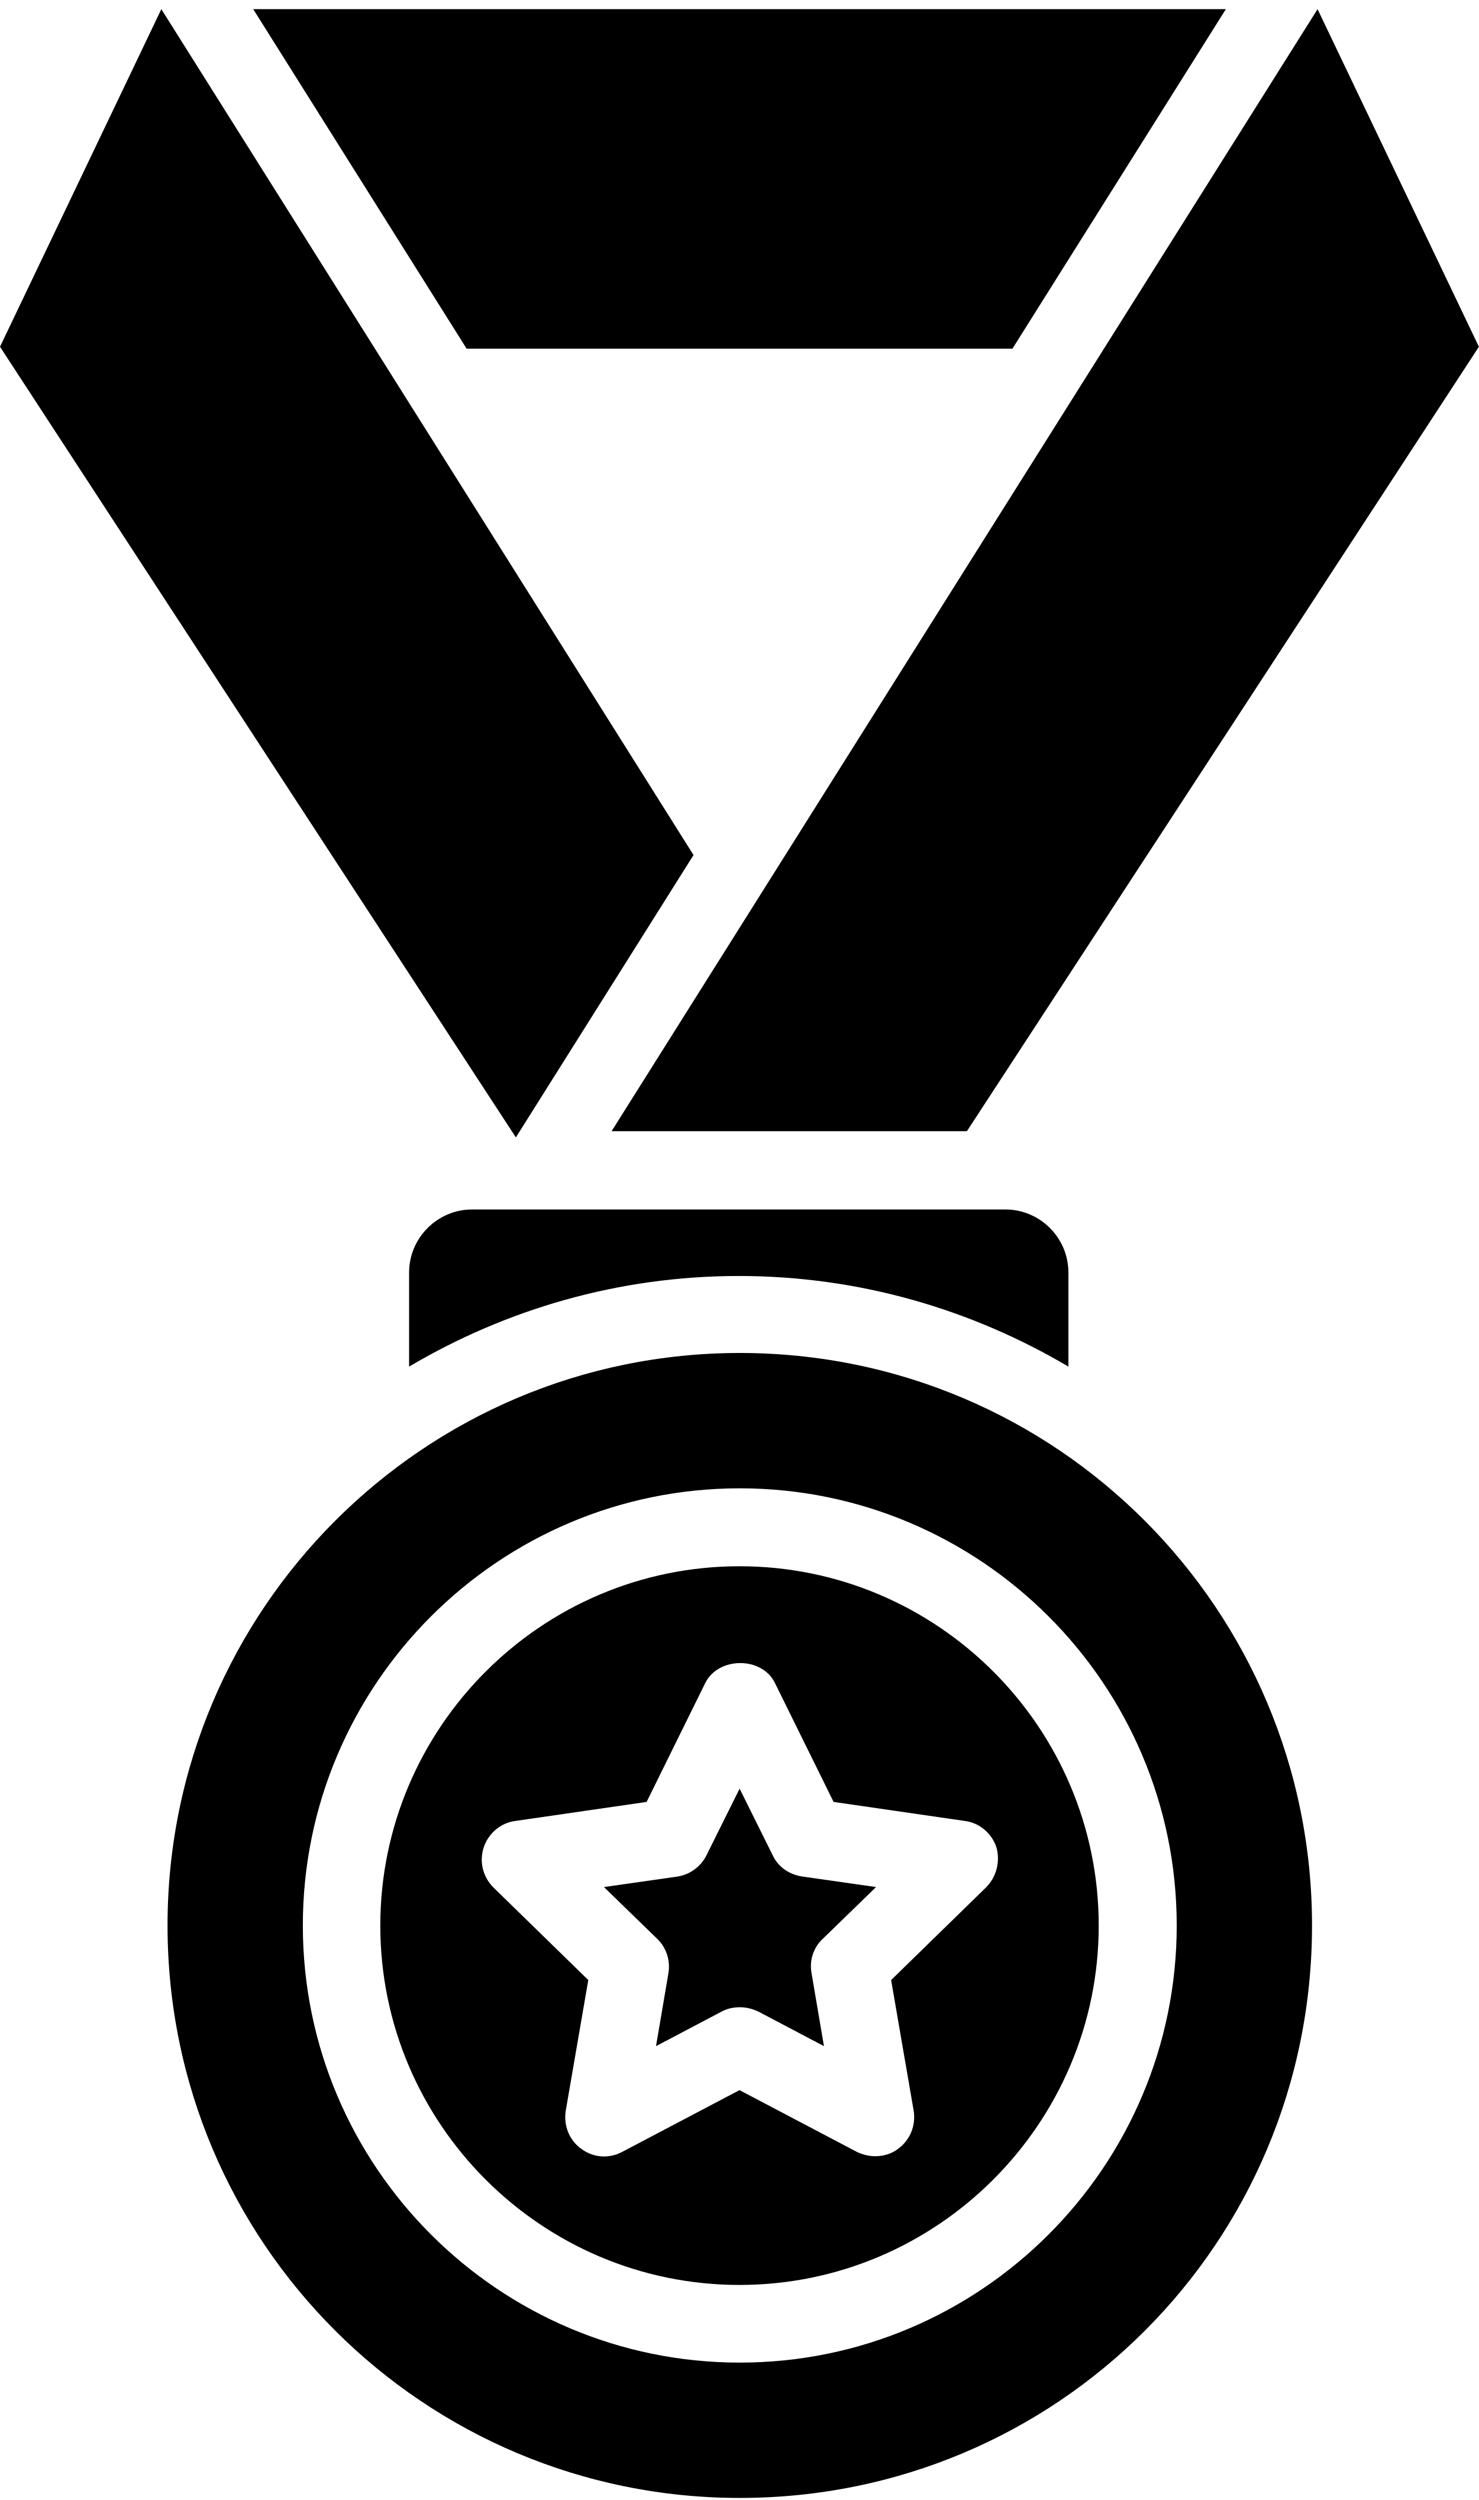
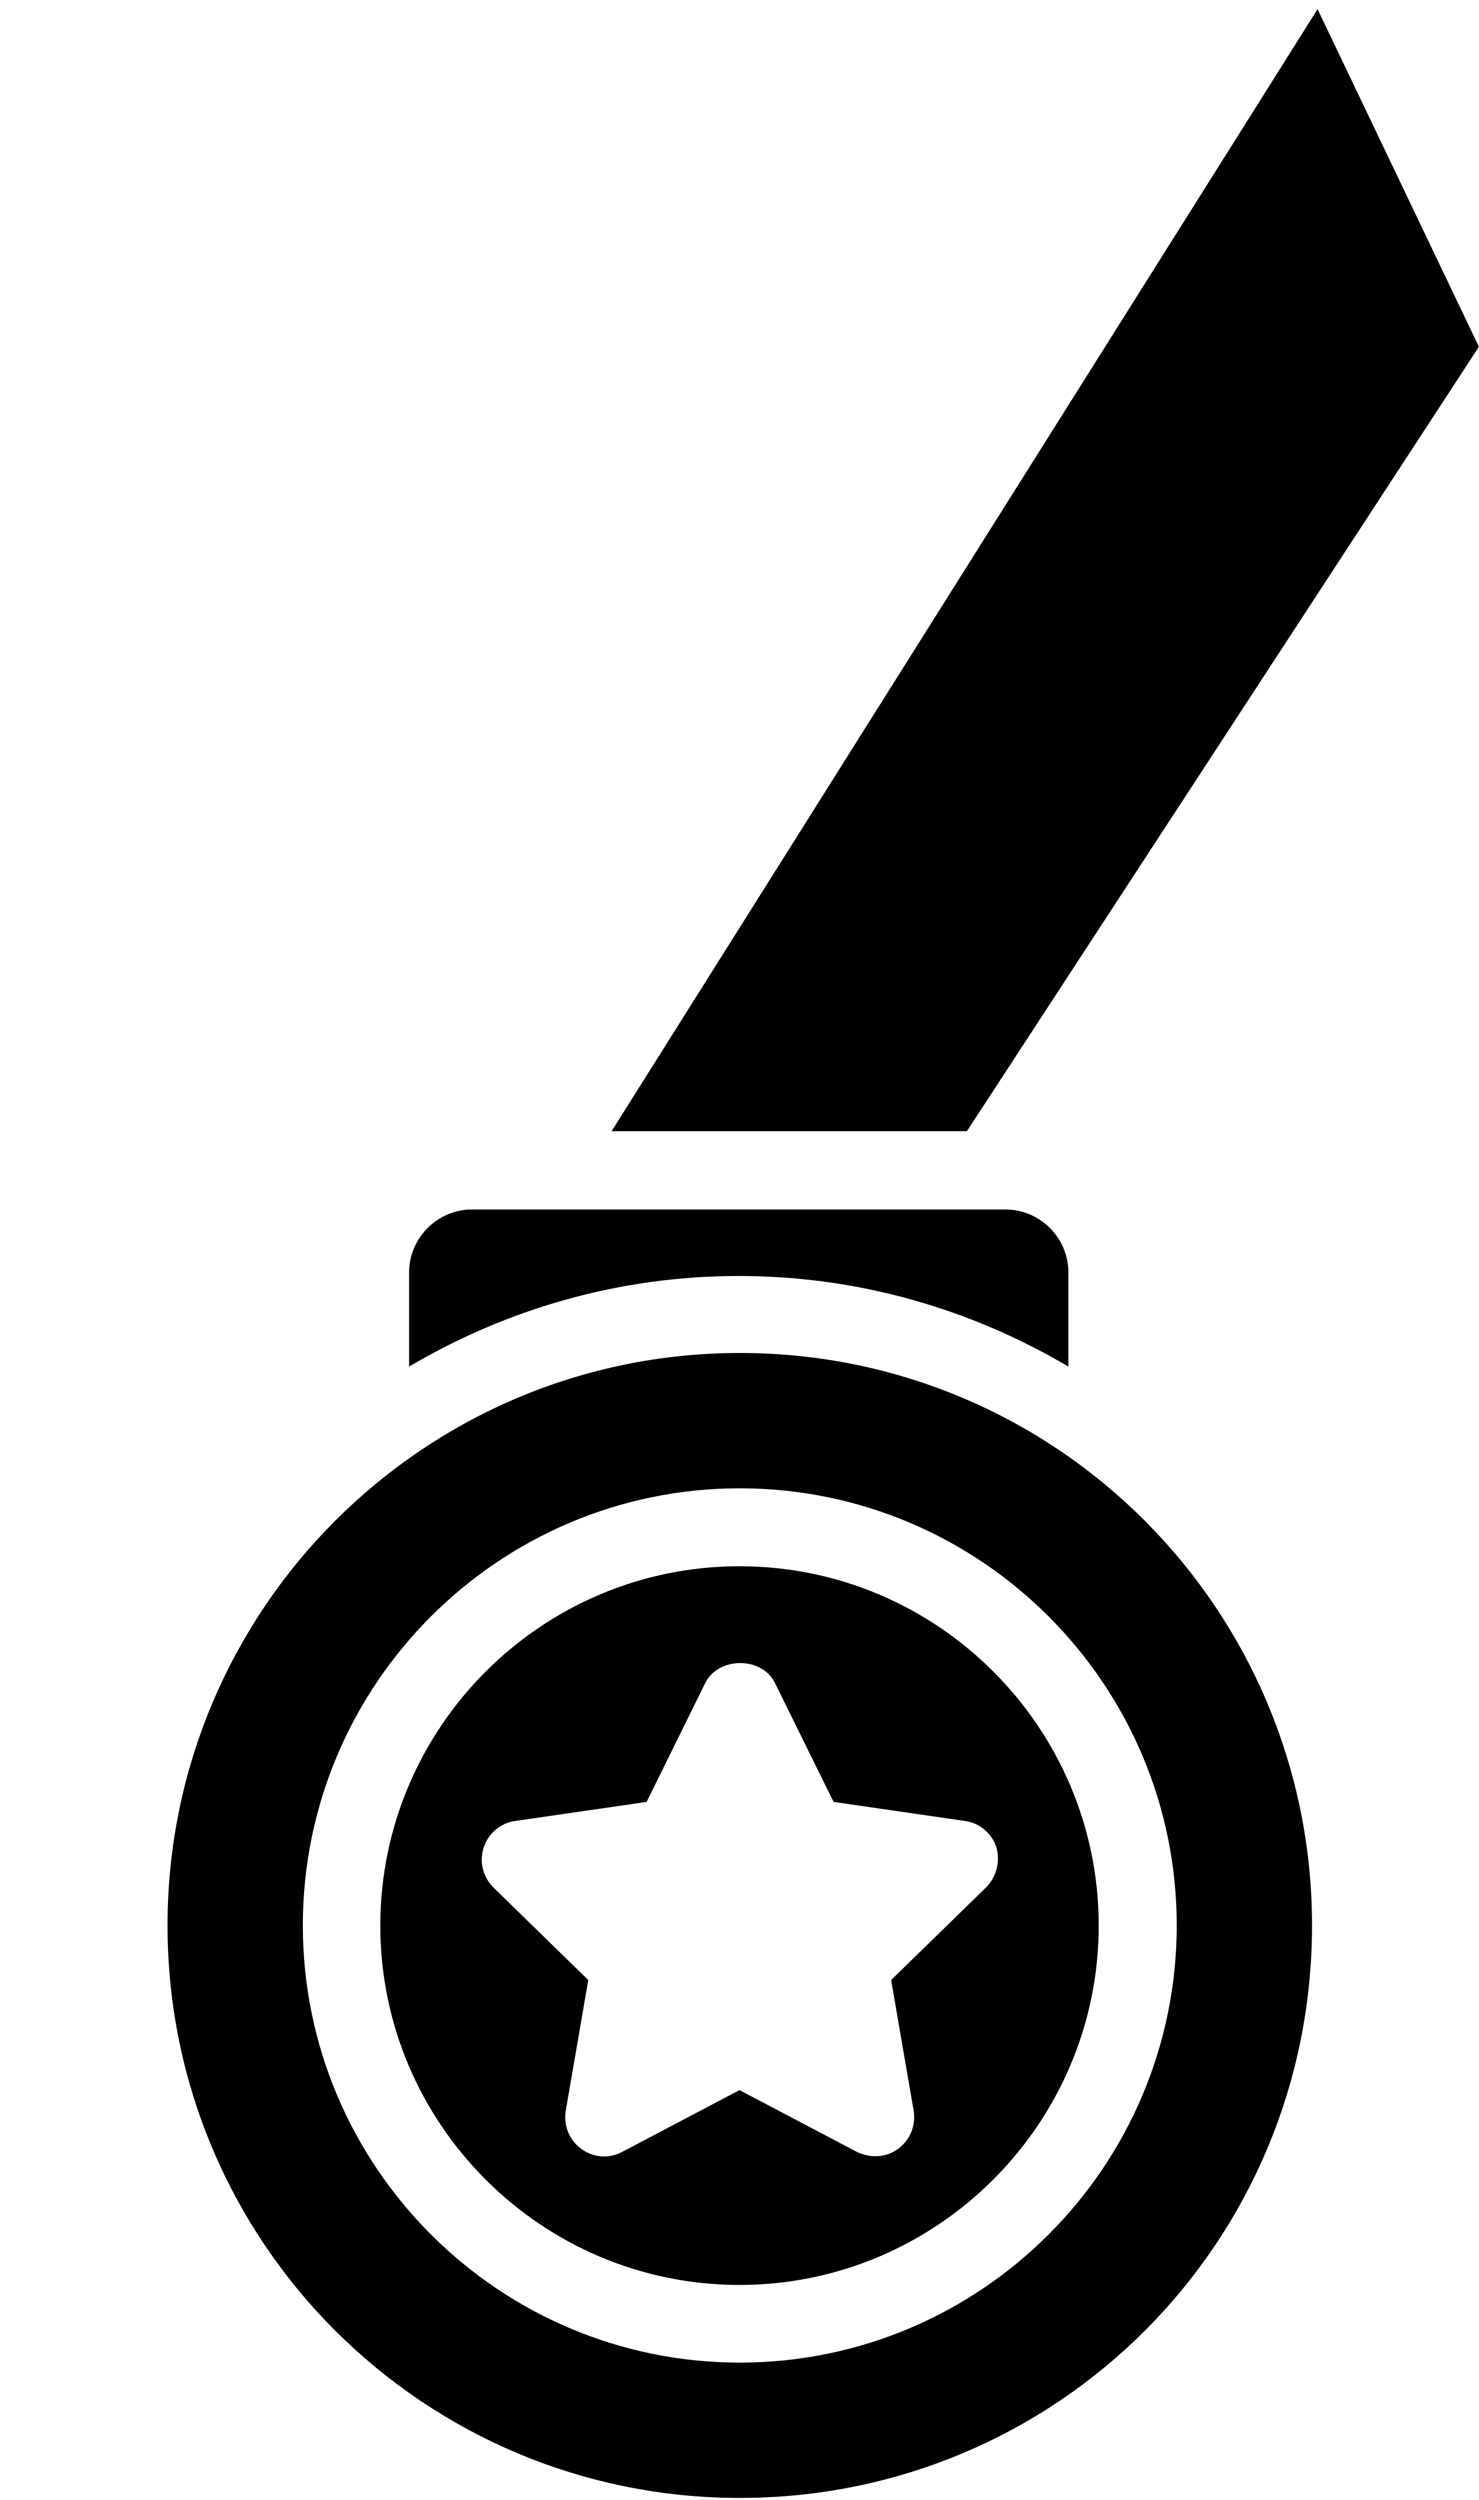
<svg xmlns="http://www.w3.org/2000/svg" width="58" height="98" viewBox="0 0 58 98" fill="none">
  <path d="M37.918 44.341L57.996 13.592L51.669 0.359L23.984 44.341H37.918Z" fill="black" />
  <path d="M29 61.395C21.226 61.395 14.914 67.721 14.914 75.481C14.914 83.256 21.241 89.567 29 89.567C36.76 89.567 43.087 83.241 43.087 75.481C43.087 67.721 36.775 61.395 29 61.395ZM38.666 73.987L34.946 77.615L35.83 82.738C35.922 83.317 35.693 83.881 35.22 84.232C34.961 84.43 34.641 84.521 34.321 84.521C34.077 84.521 33.833 84.46 33.605 84.353L29 81.93L24.396 84.353C23.878 84.628 23.268 84.582 22.796 84.232C22.323 83.896 22.095 83.317 22.186 82.738L23.07 77.615L19.35 73.987C18.939 73.575 18.786 72.981 18.969 72.417C19.152 71.868 19.625 71.456 20.204 71.38L25.357 70.633L27.659 65.968C28.177 64.931 29.885 64.931 30.388 65.968L32.69 70.633L37.843 71.38C38.422 71.456 38.895 71.868 39.077 72.417C39.23 72.981 39.077 73.575 38.666 73.987Z" fill="black" />
-   <path d="M30.3 72.72L29.004 70.113L27.708 72.72C27.48 73.177 27.053 73.482 26.565 73.559L23.684 73.97L25.772 75.998C26.138 76.349 26.291 76.852 26.214 77.339L25.726 80.206L28.303 78.849C28.532 78.727 28.775 78.681 29.019 78.681C29.263 78.681 29.507 78.742 29.736 78.849L32.312 80.206L31.824 77.339C31.733 76.852 31.901 76.333 32.267 75.998L34.355 73.97L31.474 73.559C30.94 73.482 30.513 73.177 30.3 72.72Z" fill="black" />
  <path d="M29.011 53.035C16.632 53.035 6.57 63.082 6.57 75.476C6.57 87.916 16.632 97.916 29.011 97.916C41.451 97.916 51.452 87.916 51.452 75.476C51.452 63.097 41.451 53.035 29.011 53.035ZM29.011 92.611C19.559 92.611 11.876 84.928 11.876 75.476C11.876 66.024 19.559 58.34 29.011 58.34C38.463 58.34 46.146 66.024 46.146 75.476C46.146 84.928 38.463 92.611 29.011 92.611Z" fill="black" />
-   <path d="M39.703 13.668L48.073 0.359H9.93L18.299 13.668H39.703Z" fill="black" />
-   <path d="M27.197 33.517L6.327 0.359L0 13.592L20.23 44.585L27.197 33.517Z" fill="black" />
  <path d="M18.513 47.41C17.156 47.41 16.043 48.523 16.043 49.88V53.569C19.839 51.328 24.245 50.017 28.971 50.017C33.697 50.017 38.102 51.328 41.898 53.569V49.88C41.898 48.523 40.786 47.41 39.429 47.41H18.513Z" fill="black" />
</svg>